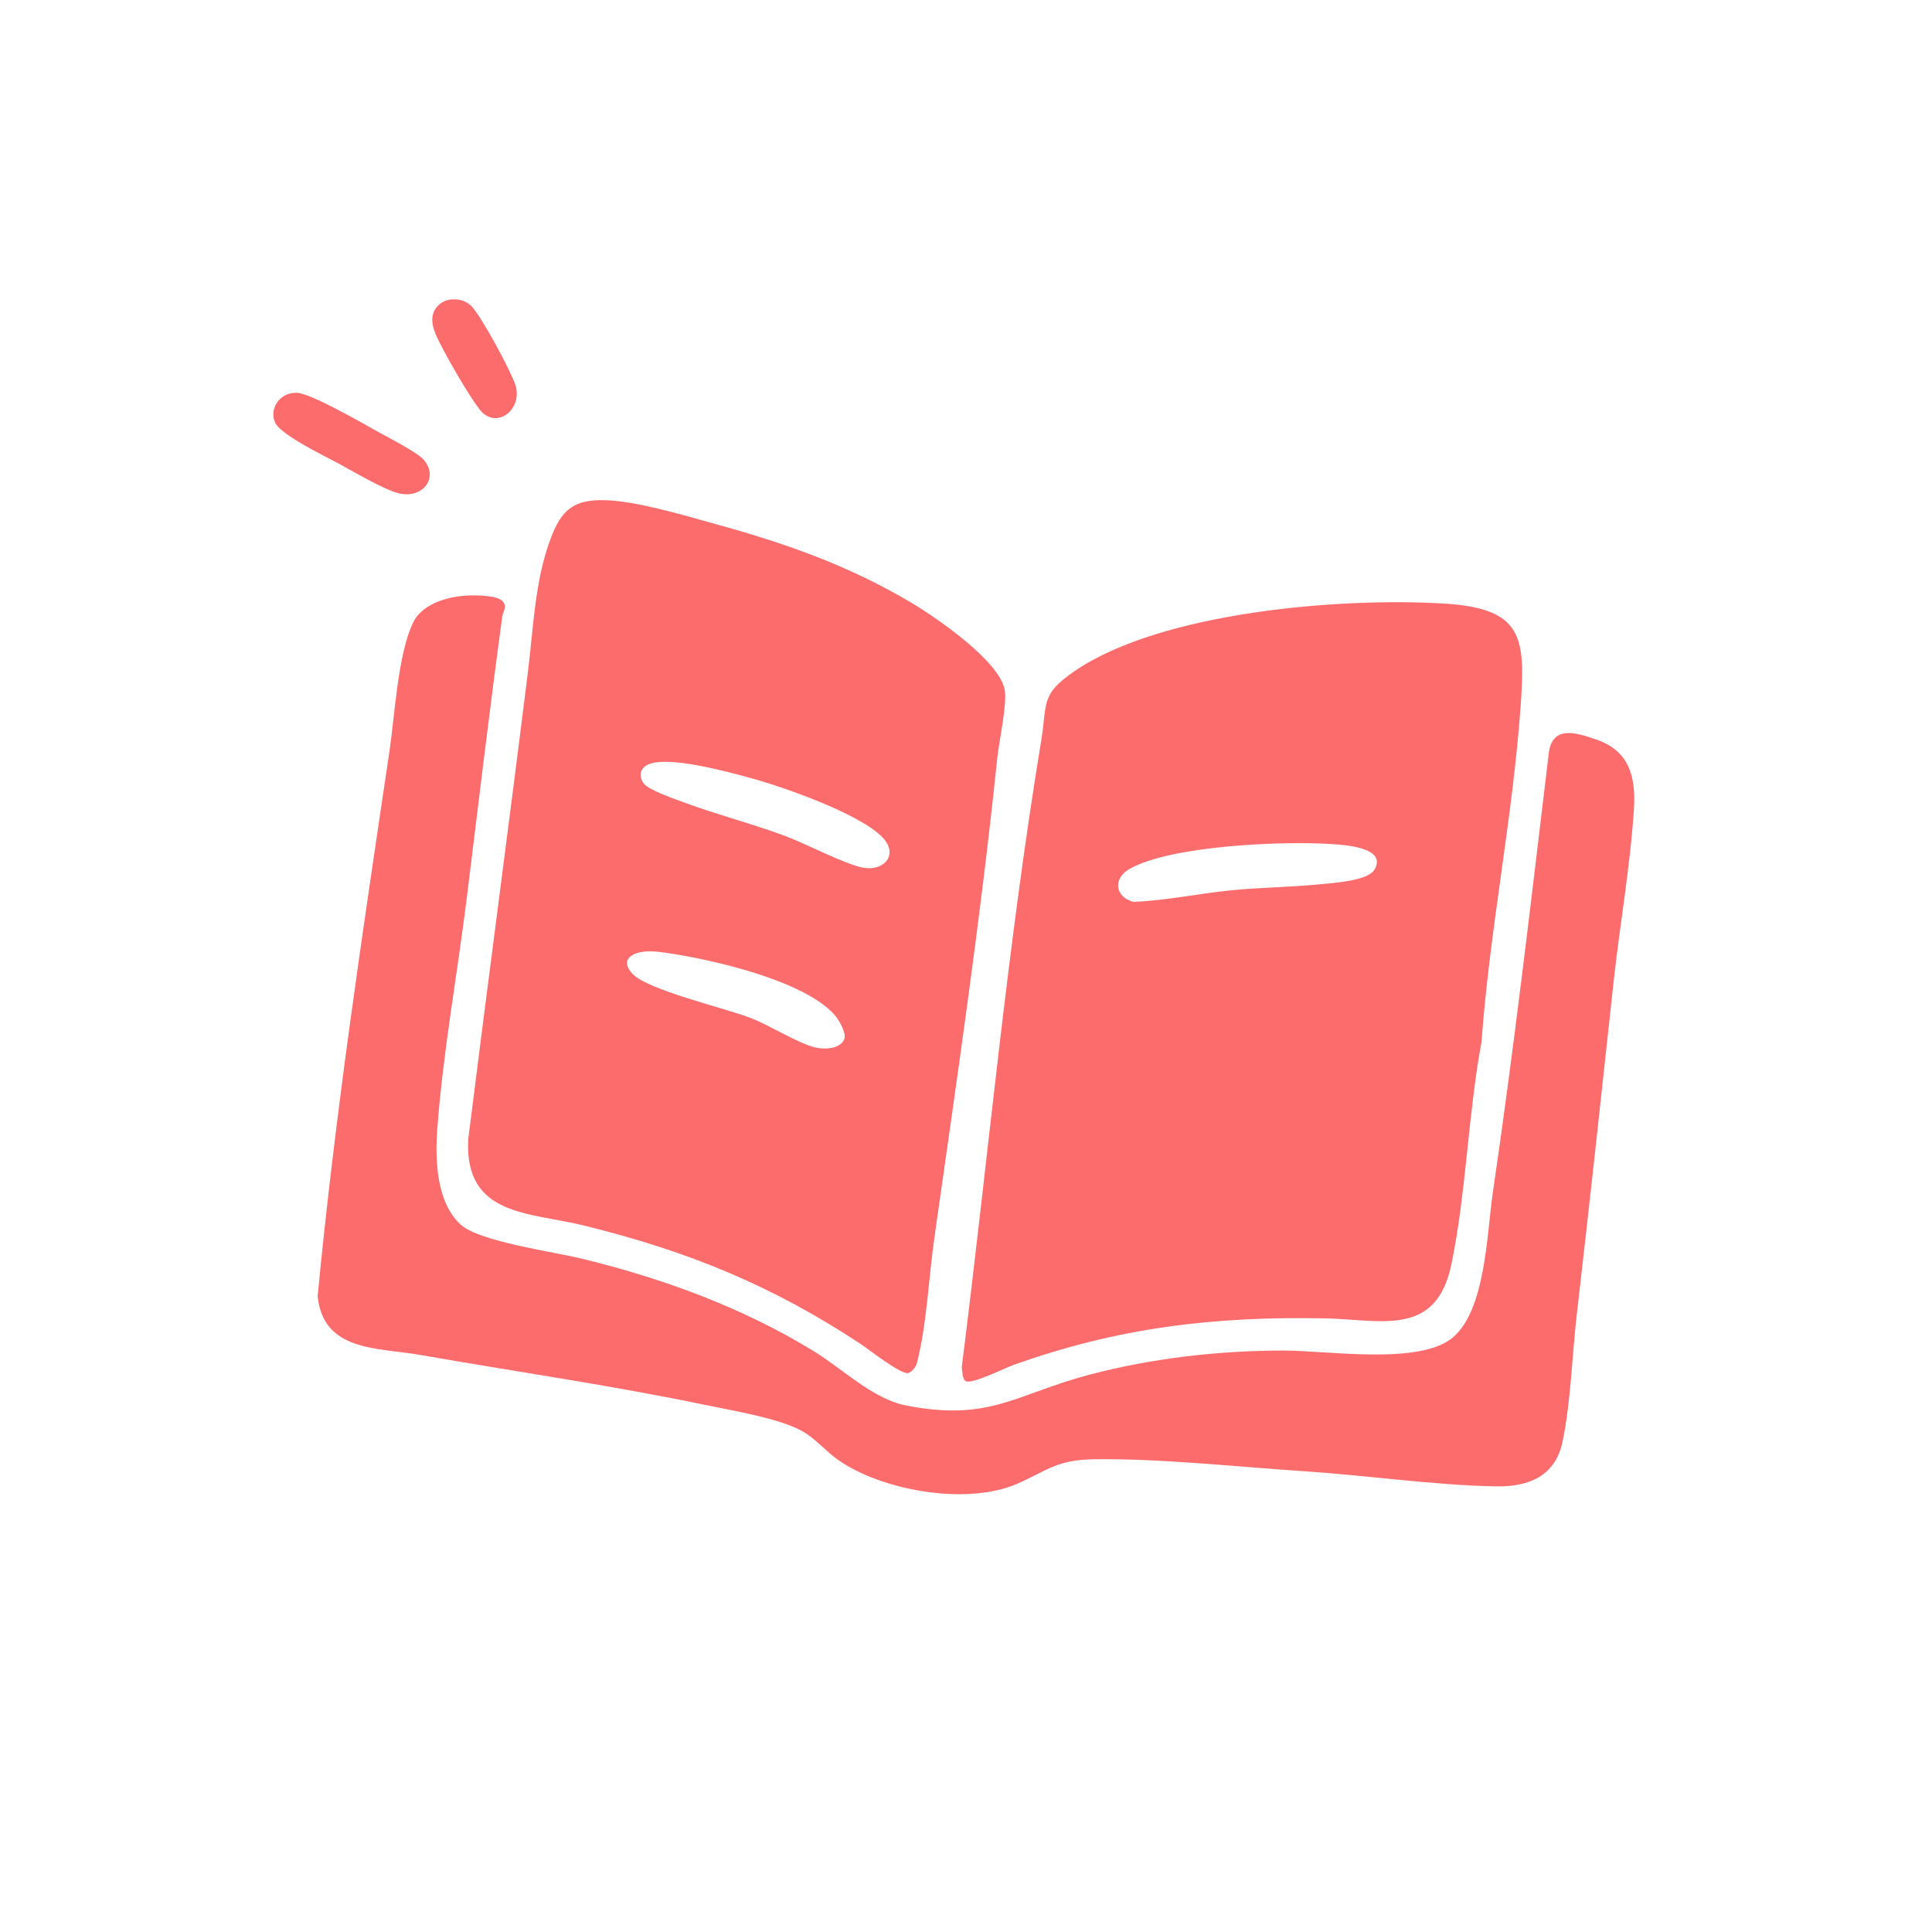
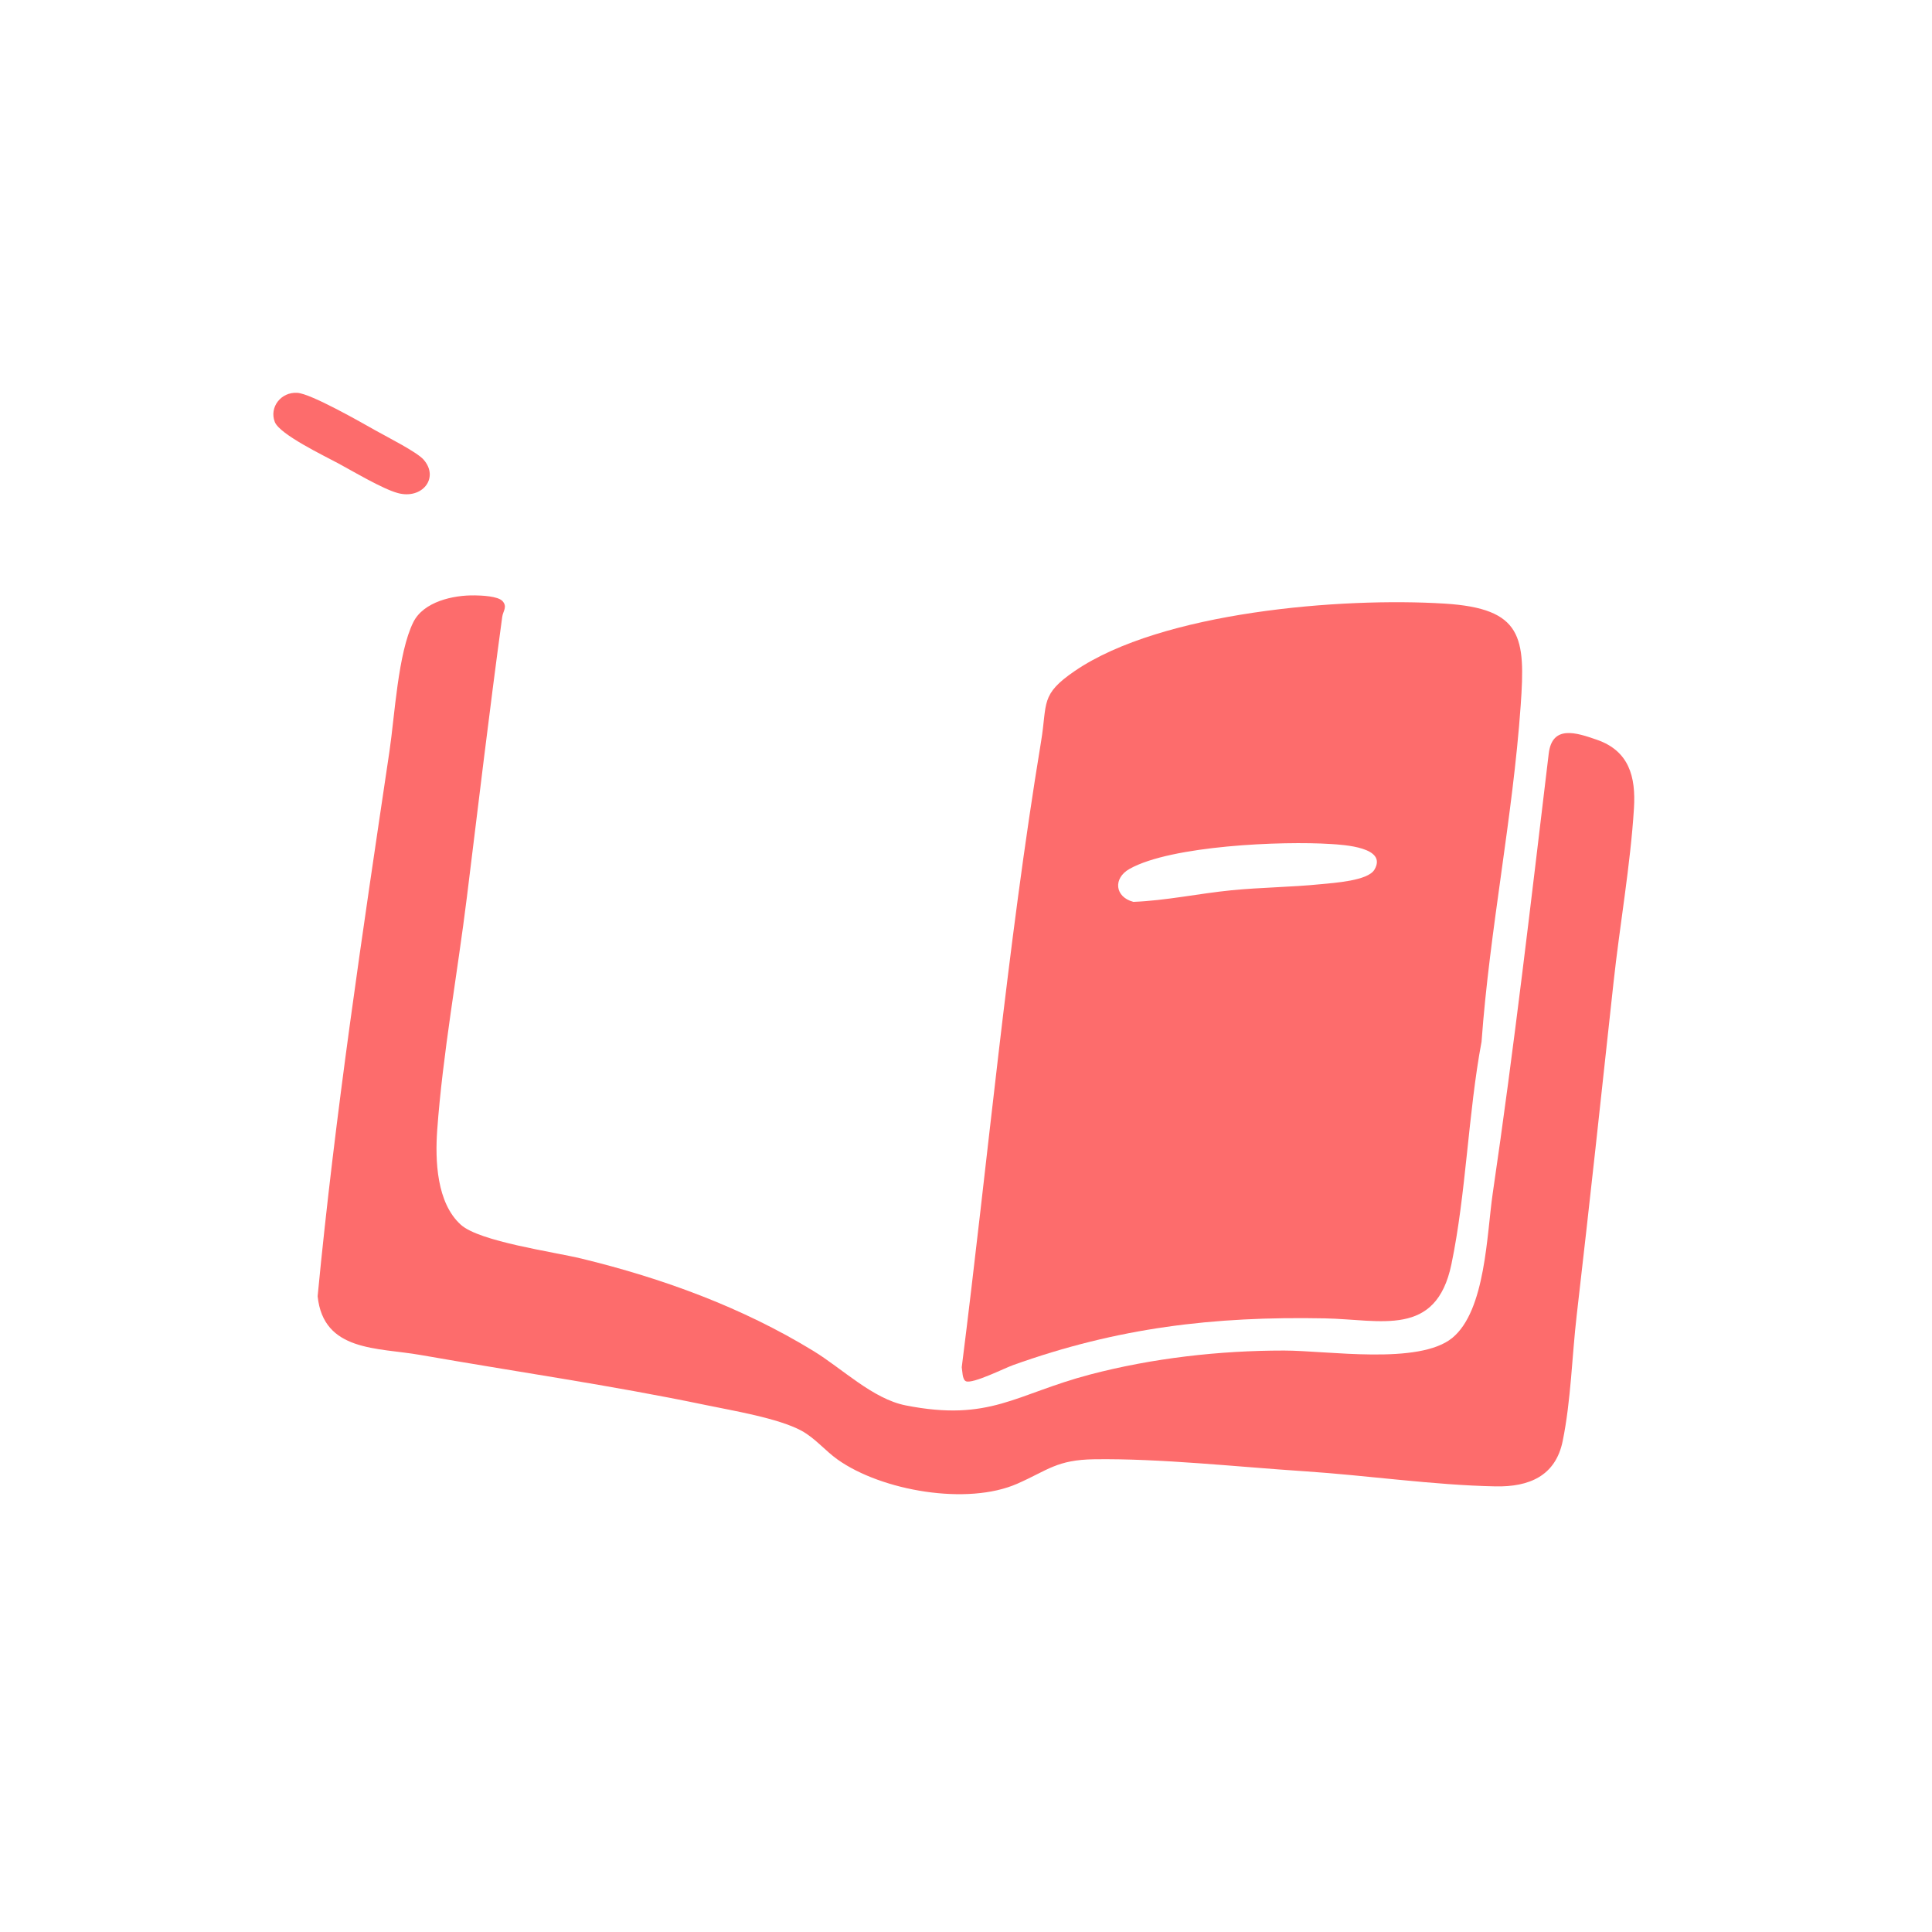
<svg xmlns="http://www.w3.org/2000/svg" width="400" height="400" viewBox="0 0 400 400" fill="none">
  <path d="M98.24 123.265C99.711 123.288 103.084 123.415 104.031 124.445C105.113 125.62 104.143 126.515 103.982 127.706C101.348 147.074 99.052 166.36 96.67 185.69C94.73 201.439 91.645 218.307 90.52 233.978C90.071 240.255 90.392 249.065 95.426 253.583C99.321 257.075 114.702 259.192 120.429 260.587C137.25 264.677 153.671 270.682 168.432 279.716C174.386 283.357 180.704 289.631 187.511 290.972C204.995 294.417 210.214 288.651 225.653 284.588C238.555 281.194 252.475 279.608 265.847 279.617C274.856 279.621 293.785 282.658 300.689 276.994C307.593 271.329 307.828 255.403 309.048 247.105C313.496 216.864 317.001 186.439 320.643 156.056C321.347 150.009 326.365 151.685 330.602 153.153C337.293 155.467 338.699 160.821 338.294 167.356C337.564 179.129 335.336 191.637 334.061 203.441C331.578 226.413 329.094 249.36 326.434 272.365C325.449 280.865 325.26 289.904 323.54 298.345C322.06 305.619 316.54 307.872 309.646 307.739C296.823 307.491 282.928 305.451 269.986 304.603C256.206 303.697 240.192 301.936 226.597 302.125C218.79 302.232 216.996 304.378 210.627 307.183C200.267 311.751 182.543 308.66 173.42 302.185C170.843 300.354 168.787 297.78 165.976 296.238C161.173 293.612 151.623 292.048 146 290.874C126.496 286.806 106.63 283.969 87.043 280.531C78.143 278.968 66.975 279.901 65.762 268.377C69.376 230.703 75.072 192.957 80.634 155.546C81.733 148.147 82.394 135.212 85.576 128.81C87.677 124.585 93.801 123.194 98.232 123.271L98.24 123.265Z" fill="#FD6C6C" />
  <path d="M299.117 124.972C315.242 125.98 315.842 131.909 314.842 146.06C313.205 169.284 308.422 192.442 306.74 215.667C303.963 230.491 303.547 247.157 300.495 261.774C297.317 276.976 285.915 273.181 274.282 272.953C251.265 272.505 231.379 274.875 209.716 282.642C207.97 283.266 201.394 286.561 199.997 285.976C199.216 285.648 199.262 283.824 199.12 283.067C204.562 239.982 208.487 196.295 215.555 153.443C216.859 145.541 215.314 143.84 222.523 138.916C240.494 126.654 277.777 123.635 299.113 124.972L299.117 124.972ZM275.526 174.746C265.537 174.093 242.481 175.043 233.857 179.897C230.392 181.848 230.816 185.726 234.657 186.722C241.405 186.458 248.15 184.997 254.924 184.326C261.103 183.713 267.347 183.683 273.513 183.057C276.186 182.787 283.192 182.369 284.558 180.061C287.324 175.405 278.173 174.915 275.526 174.743L275.526 174.746Z" fill="#FD6C6C" />
-   <path d="M125.122 103.548C131.743 103.693 141.932 106.787 148.542 108.611C162.879 112.566 176.028 117.226 188.802 124.863C193.942 127.935 206.867 136.81 208.013 142.796C208.567 145.683 206.833 153.499 206.47 156.982C203.046 190.134 198.132 223.372 193.44 256.362C192.273 264.57 191.875 274.437 189.801 282.298C189.608 283.035 188.767 284.072 188.052 284.269C186.565 284.676 179.789 279.314 178.191 278.261C159.817 266.119 142.4 259.026 120.92 253.74C109.524 250.935 96.177 251.858 96.932 235.933C100.975 203.605 105.306 171.309 109.316 138.977C110.45 129.846 110.717 120.259 114.01 111.5C116.198 105.682 118.639 103.405 125.117 103.551L125.122 103.548ZM133.258 162.181C134.216 163.568 139.857 165.479 141.736 166.175C148.6 168.711 155.723 170.537 162.593 173.089C166.764 174.638 175.208 179.092 178.874 179.673C183.113 180.345 186.064 176.891 182.746 173.402C178.055 168.472 162.216 162.942 155.437 161.09C150.598 159.769 139.08 156.622 134.617 158.116C132.639 158.777 132.071 160.47 133.254 162.185L133.258 162.181ZM134.505 196.963C131.519 196.949 128.022 198.325 130.875 201.54C133.912 204.961 150.144 208.706 155.449 210.774C159.394 212.313 165.046 215.891 168.609 216.823C170.477 217.312 173.914 217.279 174.793 215.163C175.322 213.89 173.61 211.022 172.734 210.056C166.294 202.927 147.363 198.644 138.047 197.288C136.872 197.116 135.694 196.969 134.505 196.963Z" fill="#FD6C6C" />
  <path d="M87.707 95.172C91.006 98.954 87.406 103.431 82.404 102.094C79.233 101.246 73.164 97.617 70.007 95.92C67.186 94.401 57.899 89.946 56.896 87.368C55.711 84.325 58.165 81.117 61.554 81.331C64.427 81.51 74.78 87.449 77.889 89.197C80.106 90.447 86.323 93.582 87.713 95.173L87.707 95.172Z" fill="#FD6C6C" />
-   <path d="M97.707 63.48C99.834 65.834 105.574 76.433 106.671 79.611C108.421 84.677 102.712 89.304 99.197 84.647C96.734 81.378 92.515 74.005 90.671 70.239C89.514 67.88 88.637 65.067 90.949 63.041C92.775 61.438 96.074 61.672 97.704 63.482L97.707 63.48Z" fill="#FD6C6C" />
</svg>